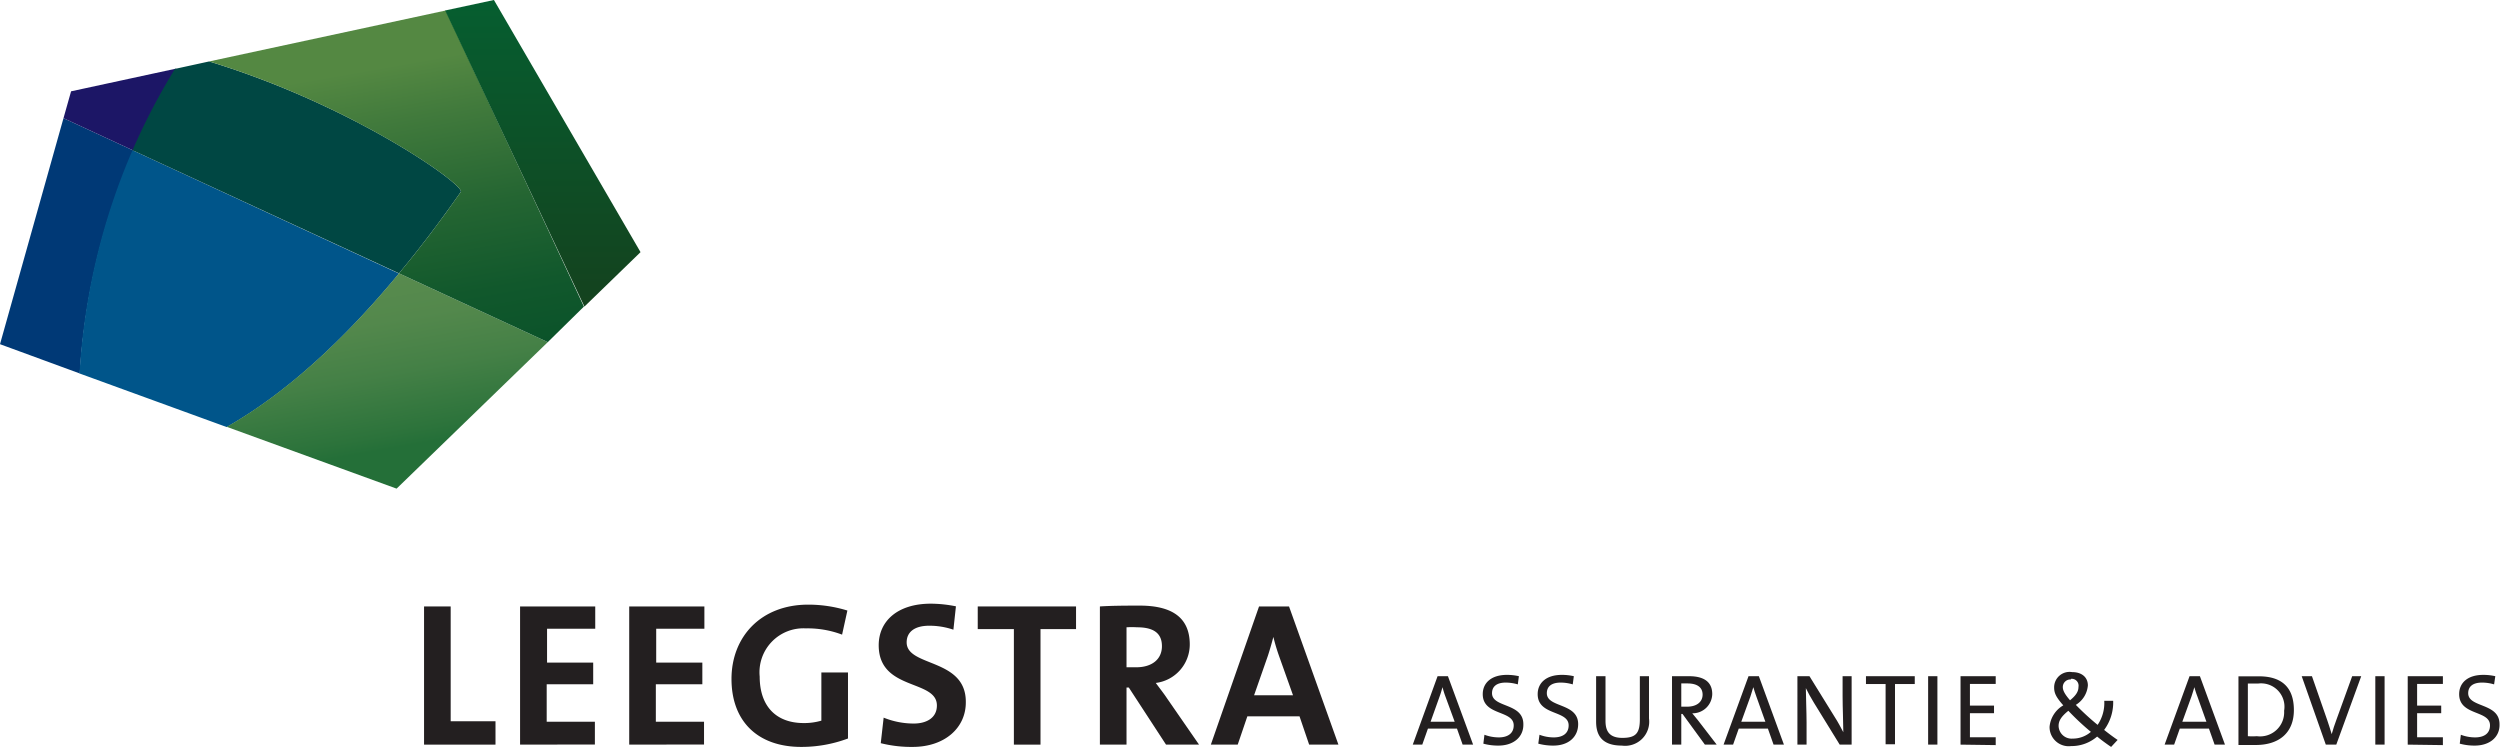
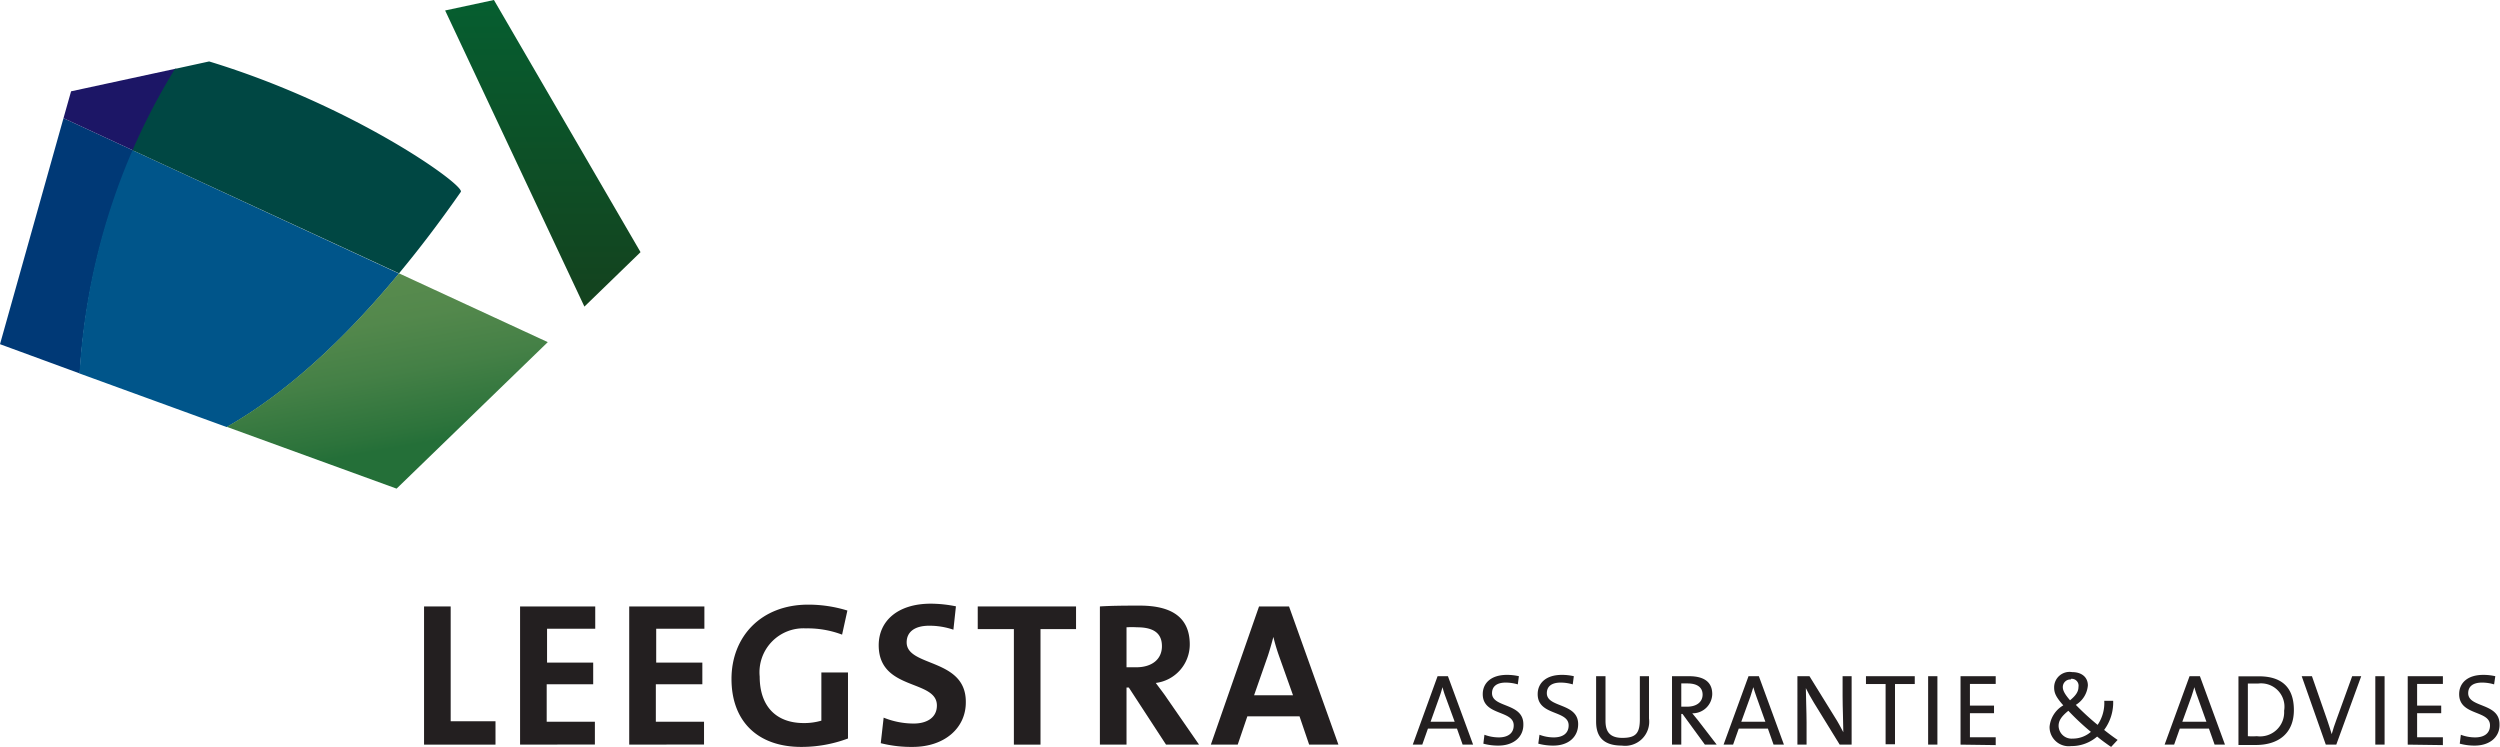
<svg xmlns="http://www.w3.org/2000/svg" id="Laag_1" data-name="Laag 1" viewBox="0 0 207.52 62">
  <defs>
    <style>.cls-1{fill:#231f20;}.cls-2{fill:#003976;}.cls-3{fill:#00558a;}.cls-4{fill:#1c1666;}.cls-5{fill:url(#Naamloos_verloop_85);}.cls-6{fill:#004743;}.cls-7{fill:url(#Naamloos_verloop_93);}.cls-8{fill:url(#Naamloos_verloop_34);}</style>
    <linearGradient id="Naamloos_verloop_85" x1="30.59" y1="23.14" x2="33.64" y2="40.44" gradientUnits="userSpaceOnUse">
      <stop offset="0" stop-color="#588b4e" />
      <stop offset="0.21" stop-color="#53884c" />
      <stop offset="0.46" stop-color="#448046" />
      <stop offset="0.74" stop-color="#2c733b" />
      <stop offset="0.81" stop-color="#246f38" />
    </linearGradient>
    <linearGradient id="Naamloos_verloop_93" x1="30.6" y1="1.99" x2="35.56" y2="30.15" gradientUnits="userSpaceOnUse">
      <stop offset="0.13" stop-color="#548842" />
      <stop offset="0.29" stop-color="#417a3c" />
      <stop offset="0.57" stop-color="#246532" />
      <stop offset="0.82" stop-color="#11582c" />
      <stop offset="1" stop-color="#0b532a" />
    </linearGradient>
    <linearGradient id="Naamloos_verloop_34" x1="45.06" x2="45.06" y2="25.45" gradientUnits="userSpaceOnUse">
      <stop offset="0" stop-color="#065e30" />
      <stop offset="1" stop-color="#14421e" />
    </linearGradient>
  </defs>
  <title>Leegstra_Assurantie_Advies</title>
  <path class="cls-1" d="M35.2,61.81V50.34h2.21v9.53h3.72v1.94Z" />
  <path class="cls-1" d="M43.17,61.81V50.34h6.24v1.85h-4V55h3.83v1.8H45.38v3.11h4v1.89Z" />
  <path class="cls-1" d="M52.23,61.81V50.34h6.24v1.85h-4V55h3.83v1.8H54.44v3.11h4v1.89Z" />
  <path class="cls-1" d="M66.51,62c-3.63,0-5.79-2.14-5.79-5.64s2.44-6.17,6.37-6.17a11,11,0,0,1,3.25.49l-.44,2a8.08,8.08,0,0,0-3-.52,3.65,3.65,0,0,0-3.84,4c0,2.43,1.33,3.86,3.66,3.86a5.1,5.1,0,0,0,1.46-.2v-4h2.21v5.48A11,11,0,0,1,66.51,62Z" />
  <path class="cls-1" d="M75.76,62a10.42,10.42,0,0,1-2.65-.31l.24-2.12a6.67,6.67,0,0,0,2.5.49c1,0,1.92-.43,1.92-1.5,0-2.19-4.83-1.19-4.83-5,0-2,1.56-3.45,4.33-3.45a10.66,10.66,0,0,1,2.08.22l-.21,1.94a6.17,6.17,0,0,0-2-.33c-1.29,0-1.88.57-1.88,1.38,0,2.06,4.91,1.29,4.91,4.93C80.2,60.42,78.41,62,75.76,62Z" />
  <path class="cls-1" d="M86.37,52.22v9.59H84.16V52.22h-3V50.34h8.16v1.88Z" />
  <path class="cls-1" d="M96.79,61.81,93.7,57.07h-.19v4.74H91.3V50.34c.9-.06,2-.07,3.3-.07,2.53,0,4.16.88,4.16,3.23a3.22,3.22,0,0,1-2.82,3.19c.31.43.65.85.92,1.26l2.67,3.86Zm-2.41-9.74a7,7,0,0,0-.87,0v3.32c.15,0,.46,0,.8,0,1.33,0,2.14-.68,2.14-1.75S95.77,52.07,94.38,52.07Z" />
  <path class="cls-1" d="M108.67,61.81l-.8-2.35h-4.33l-.8,2.35h-2.23l4-11.47H107l4.1,11.47Zm-2.5-7.36a16,16,0,0,1-.47-1.58h0c-.13.49-.27,1-.46,1.58l-1.14,3.26h3.23Z" />
  <path class="cls-1" d="M121.41,61.81l-.47-1.33h-2.41l-.47,1.33h-.79l2.06-5.68h.86l2.09,5.68Zm-1.43-4a7.41,7.41,0,0,1-.24-.77h0c-.07.24-.14.5-.24.77l-.75,2.1h2Z" />
  <path class="cls-1" d="M124.38,61.89a4.63,4.63,0,0,1-1.25-.16l.09-.74a3.41,3.41,0,0,0,1.2.22c.65,0,1.23-.27,1.23-1,0-1.28-2.57-.78-2.57-2.59,0-.93.71-1.6,2-1.6a4.43,4.43,0,0,1,1,.11l-.09.68a3.58,3.58,0,0,0-1-.15c-.77,0-1.14.34-1.14.88,0,1.23,2.6.78,2.6,2.57C126.48,61.16,125.65,61.89,124.38,61.89Z" />
  <path class="cls-1" d="M128.94,61.89a4.74,4.74,0,0,1-1.25-.16l.1-.74a3.31,3.31,0,0,0,1.19.22c.66,0,1.23-.27,1.23-1,0-1.28-2.57-.78-2.57-2.59,0-.93.71-1.6,2-1.6a4.37,4.37,0,0,1,1,.11l-.09.68a3.51,3.51,0,0,0-1-.15c-.78,0-1.15.34-1.15.88,0,1.23,2.6.78,2.6,2.57C131,61.16,130.21,61.89,128.94,61.89Z" />
  <path class="cls-1" d="M134.62,61.89c-1.77,0-2.13-1-2.13-2V56.13h.78v3.71c0,.78.26,1.41,1.4,1.41s1.45-.41,1.45-1.55V56.13h.76v3.51A2,2,0,0,1,134.62,61.89Z" />
  <path class="cls-1" d="M141.52,61.81l-1.86-2.55h-.1v2.55h-.77V56.13c.38,0,.8,0,1.42,0,1.12,0,1.92.4,1.92,1.48a1.63,1.63,0,0,1-1.66,1.6l.49.6,1.54,2Zm-1.45-5.08-.51,0v1.93l.48,0c.82,0,1.29-.41,1.29-1S140.9,56.73,140.07,56.73Z" />
  <path class="cls-1" d="M147.22,61.81l-.47-1.33h-2.42l-.47,1.33h-.79l2.07-5.68H146l2.08,5.68Zm-1.43-4c-.1-.27-.18-.53-.25-.77h0c-.07.24-.15.5-.24.77l-.76,2.1h2Z" />
  <path class="cls-1" d="M152.71,61.81l-2.16-3.51c-.26-.42-.46-.8-.65-1.18,0,.6.06,2,.06,2.87v1.82h-.76V56.13h1l2.11,3.41c.26.4.49.84.7,1.24,0-.69-.06-2.09-.06-3V56.13h.75v5.68Z" />
  <path class="cls-1" d="M157.3,56.78v5h-.78v-5h-1.63v-.65h4.05v.65Z" />
  <path class="cls-1" d="M160.05,61.81V56.13h.77v5.68Z" />
  <path class="cls-1" d="M162.74,61.81V56.13h2.92v.64h-2.14v1.8h2v.63h-2v2h2.14v.65Z" />
  <path class="cls-1" d="M175.24,62c-.39-.26-.85-.6-1.16-.86a3.25,3.25,0,0,1-2.16.79,1.59,1.59,0,0,1-1.79-1.6,2.3,2.3,0,0,1,1.14-1.78c-.58-.66-.76-1-.76-1.48A1.28,1.28,0,0,1,172,55.79c.85,0,1.31.47,1.31,1.1a2.08,2.08,0,0,1-1,1.62,21.51,21.51,0,0,0,1.81,1.66h0a3.22,3.22,0,0,0,.55-2h.74a3.82,3.82,0,0,1-.75,2.42c.4.32.82.63,1.12.83Zm-3.55-3c-.57.46-.81.82-.81,1.25a1.08,1.08,0,0,0,1.17,1.06,2.28,2.28,0,0,0,1.51-.56A20.48,20.48,0,0,1,171.69,59Zm.21-2.6a.63.63,0,0,0-.67.64c0,.27.16.58.6,1.09.46-.38.7-.7.7-1.11A.57.57,0,0,0,171.9,56.35Z" />
  <path class="cls-1" d="M183.83,61.81l-.47-1.33h-2.42l-.47,1.33h-.79l2.07-5.68h.86l2.08,5.68Zm-1.43-4a7.59,7.59,0,0,1-.25-.77h0c-.07.24-.15.5-.24.77l-.76,2.1h2Z" />
  <path class="cls-1" d="M187.25,61.84c-.57,0-1,0-1.44,0V56.14c.44,0,1.08,0,1.7,0,1.82,0,2.9.85,2.9,2.8S189.11,61.84,187.25,61.84Zm.19-5.1c-.3,0-.64,0-.85,0v4.37a6,6,0,0,0,.75,0A2,2,0,0,0,189.6,59,1.94,1.94,0,0,0,187.44,56.74Z" />
  <path class="cls-1" d="M193.93,61.81h-.87l-2-5.68h.85l1.27,3.65c.11.33.26.78.37,1.16h0c.1-.38.25-.81.4-1.22l1.3-3.59H196Z" />
  <path class="cls-1" d="M197.17,61.81V56.13h.77v5.68Z" />
  <path class="cls-1" d="M199.86,61.81V56.13h2.92v.64h-2.14v1.8h2v.63h-2v2h2.14v.65Z" />
  <path class="cls-1" d="M205.42,61.89a4.61,4.61,0,0,1-1.24-.16l.09-.74a3.31,3.31,0,0,0,1.19.22c.66,0,1.23-.27,1.23-1,0-1.28-2.56-.78-2.56-2.59,0-.93.7-1.6,2-1.6a4.45,4.45,0,0,1,1,.11l-.1.68a3.45,3.45,0,0,0-1-.15c-.78,0-1.15.34-1.15.88,0,1.23,2.6.78,2.6,2.57C207.52,61.16,206.69,61.89,205.42,61.89Z" />
  <path class="cls-2" d="M5.27,9.81,0,28.57,6.62,31A54.66,54.66,0,0,1,11.08,12.5Z" />
  <path class="cls-3" d="M11,12.47A54.48,54.48,0,0,0,6.6,31l12.22,4.45c3.36-1.91,8.3-5.49,14.3-12.74Z" />
  <path class="cls-4" d="M5.27,9.81l5.81,2.69a56.49,56.49,0,0,1,3.56-6.81L5.9,7.58Z" />
  <path class="cls-5" d="M32.92,40.56,45.47,28.4,33.12,22.69c-6,7.25-10.94,10.83-14.3,12.74Z" />
  <path class="cls-6" d="M38.25,15.93c.38-.54-8.87-7.17-20.89-10.83l-2.84.62A54.65,54.65,0,0,0,11,12.47L33.12,22.69C34.76,20.72,36.47,18.48,38.25,15.93Z" />
-   <path class="cls-7" d="M37,.87,17.36,5.1c12,3.66,21.27,10.29,20.89,10.83-1.78,2.55-3.49,4.79-5.13,6.76L45.47,28.4l3-2.95Z" />
  <polygon class="cls-8" points="36.95 0.87 48.51 25.45 53.17 20.93 41 0 36.95 0.87" />
</svg>